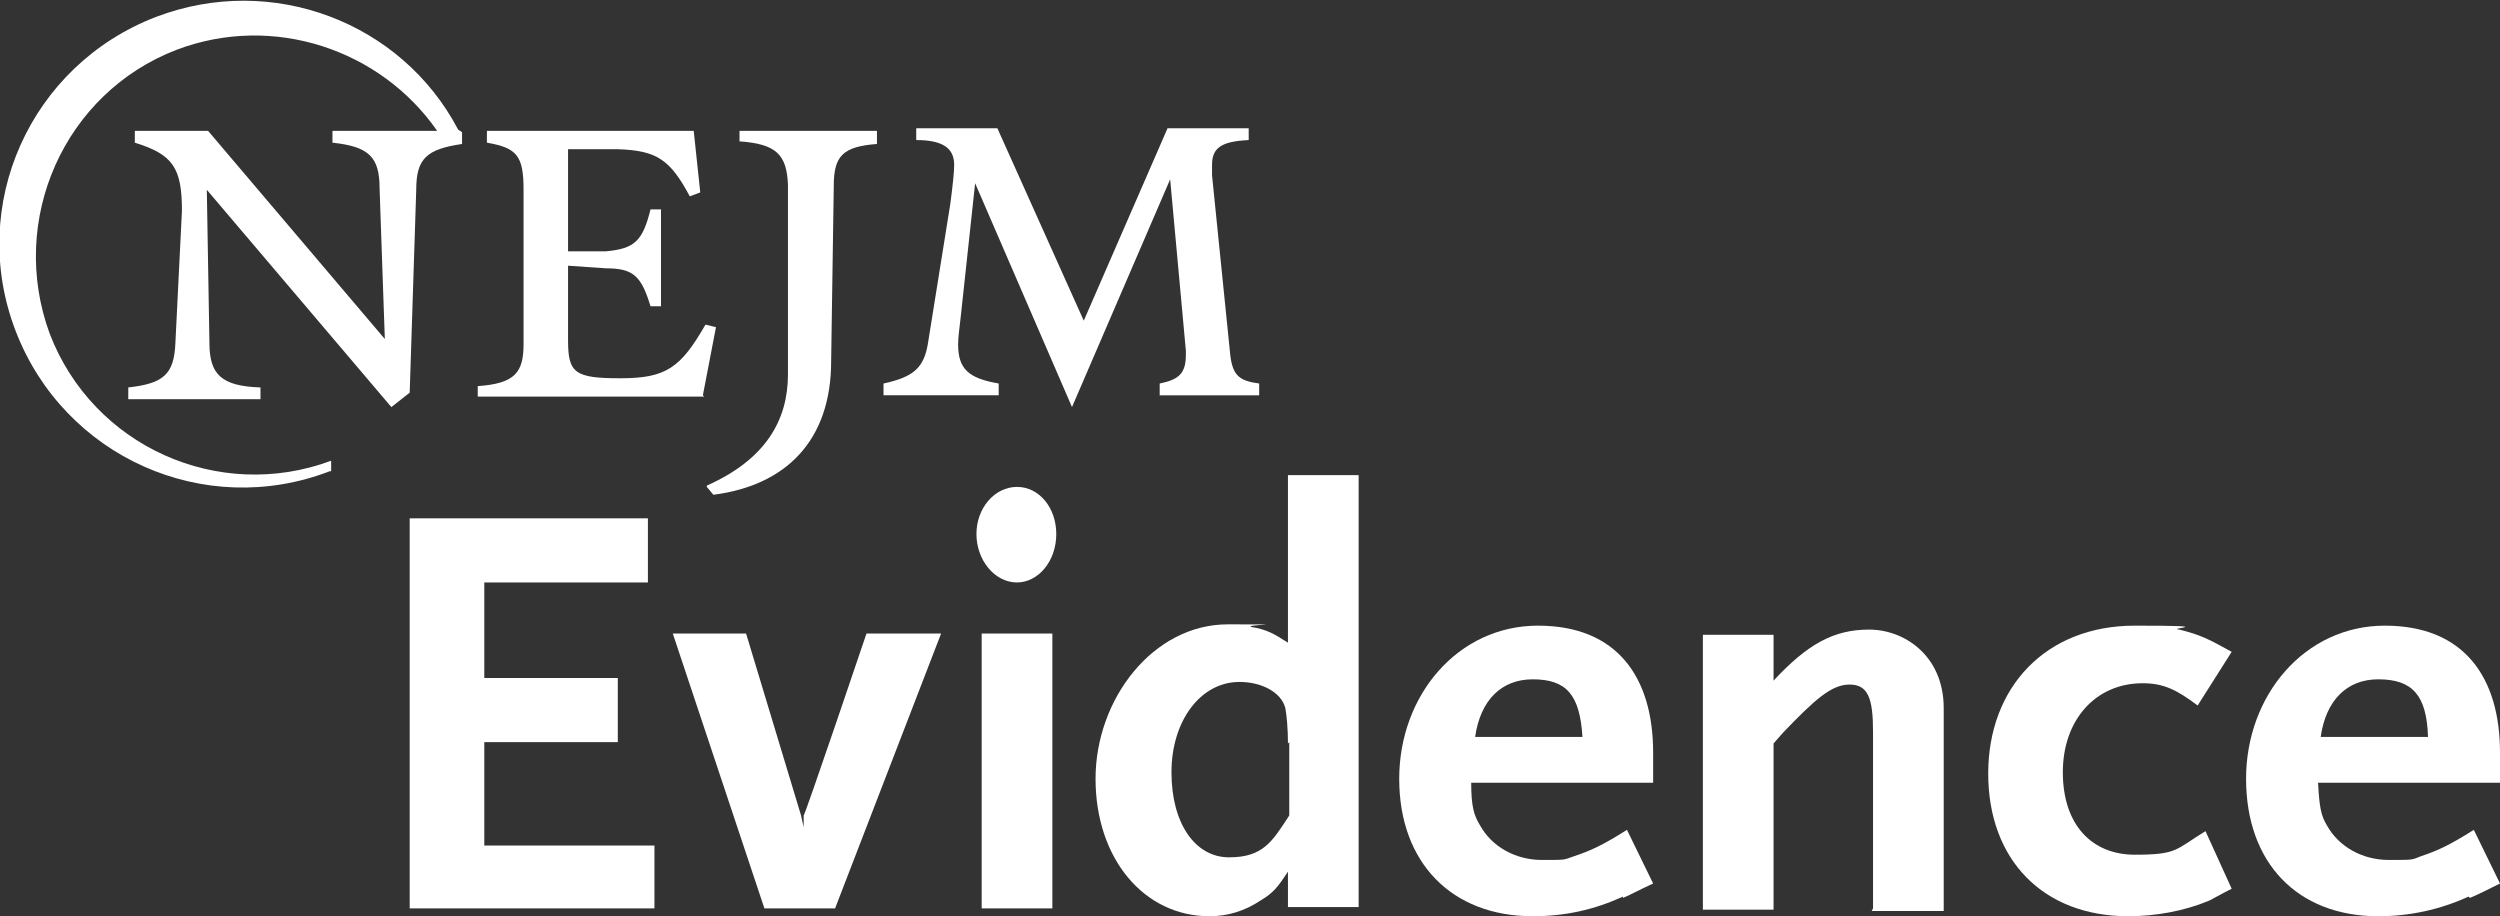
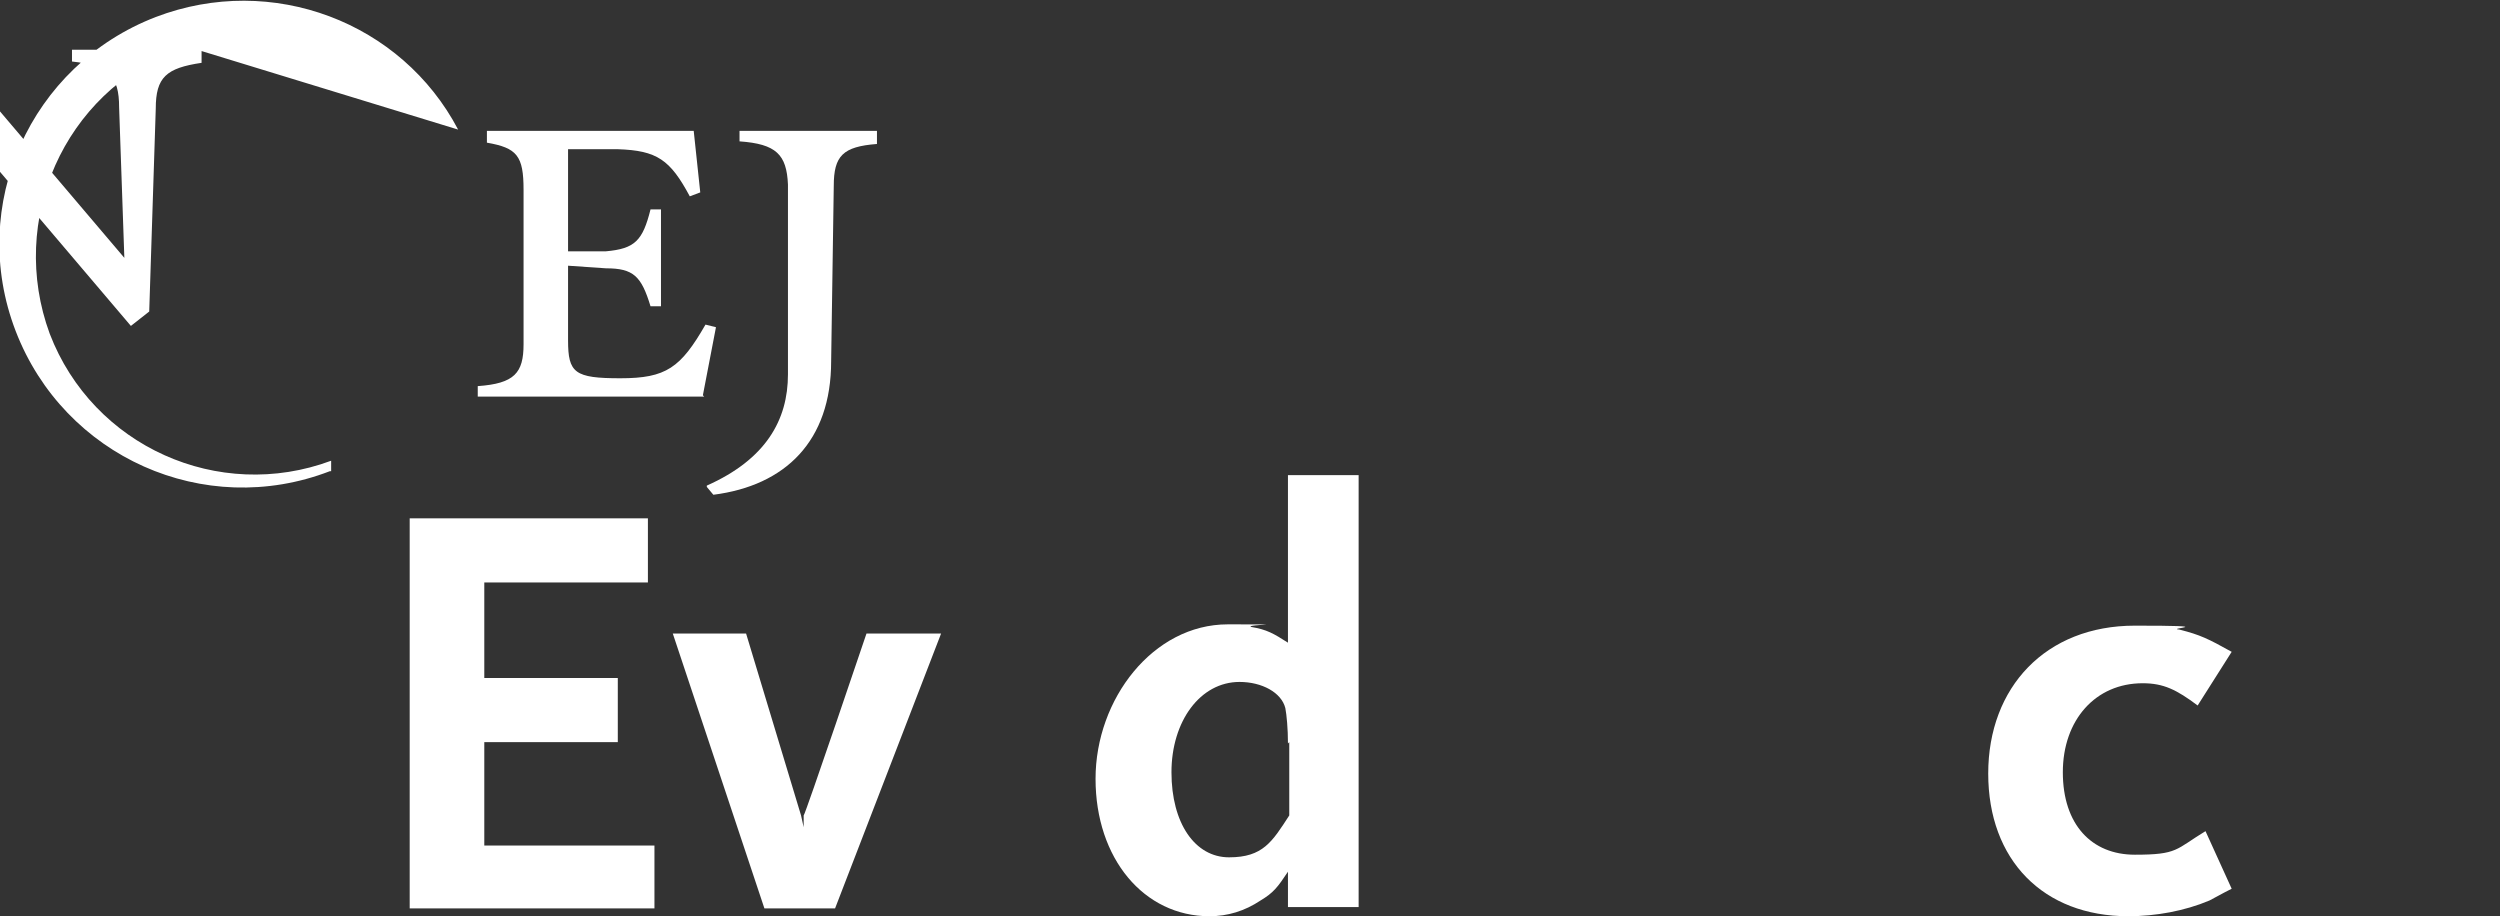
<svg xmlns="http://www.w3.org/2000/svg" id="Layer_1" version="1.1" viewBox="0 0 191 70">
  <rect x="0" y="0" width="191" height="70" fill="#333333" stroke="none" />
  <defs>
    <style>
      .st0 {
        fill: #fff;
      }
    </style>
  </defs>
  <path class="st0" d="M31.3,69.4v-29.8h18.2v4.9h-12.5v7.3h10.2v4.9h-10.2v7.9h13v4.8h-18.8Z" />
  <path class="st0" d="M63.8,69.4h-5.4l-7-21h5.6l4.2,13.9.2.9v-.9c.1,0,4.8-13.9,4.8-13.9h5.7l-8.1,21Z" />
-   <path class="st0" d="M77.7,44.5c-1.7,0-3.1-1.7-3.1-3.7s1.4-3.6,3.1-3.6,3,1.6,3,3.6c0,2.1-1.4,3.7-3,3.7ZM75,69.4v-21h5.4v21h-5.4Z" />
  <path class="st0" d="M98.4,69.4v-2.8c-.8,1.2-1.1,1.6-2.1,2.2-1.2.8-2.5,1.2-3.9,1.2-5,0-8.7-4.4-8.7-10.5s4.4-11.8,10.1-11.8,1.2,0,1.8.2c1.2.2,1.7.5,2.8,1.2v-12.8h5.4v33h-5.4ZM98.4,56.8c0-1.1-.1-2.2-.2-2.7-.3-1.2-1.8-2-3.5-2-3,0-5.2,3-5.2,6.9s1.8,6.5,4.4,6.5,3.3-1.2,4.6-3.2v-5.6Z" />
-   <path class="st0" d="M124,68.5c-2.2,1-4.4,1.5-6.9,1.5-6.2,0-10.2-4.1-10.2-10.5s4.5-11.7,10.6-11.7,8.8,4,8.8,9.7v2.3h-13.9c0,1.8.2,2.5.7,3.3.9,1.6,2.7,2.6,4.7,2.6s1.6,0,2.5-.3c1.2-.4,2.1-.8,4-2l2,4.1c-1.1.5-1.8.9-2.3,1.1ZM117.1,51.9c-2.4,0-4,1.6-4.4,4.4h8.2c-.2-3.2-1.2-4.4-3.8-4.4Z" />
-   <path class="st0" d="M143.1,69.4v-13.5c0-2.6-.4-3.6-1.8-3.6s-2.7,1.2-5.1,3.7l-.7.8v12.7h-5.4v-21h5.4v3.5c2.6-2.8,4.6-3.9,7.3-3.9s5.7,2,5.7,6v15.5h-5.5Z" />
  <path class="st0" d="M168.8,68.8c-1.9.8-4.1,1.2-6.2,1.2-6.5,0-10.7-4.3-10.7-10.9s4.4-11.3,11.2-11.3,2.3.2,3.4.3c1.6.4,2.2.7,4,1.7l-2.6,4.1c-1.6-1.2-2.6-1.7-4.2-1.7-3.6,0-6.1,2.8-6.1,6.8s2.2,6.3,5.5,6.3,3.1-.4,5.4-1.8l2,4.4c-.8.4-1.3.7-1.7.9Z" />
-   <path class="st0" d="M188.6,68.5c-2.2,1-4.5,1.5-6.9,1.5-6.2,0-10.1-4.1-10.1-10.5s4.5-11.7,10.6-11.7,8.8,4,8.8,9.7v2.3h-13.9c.1,1.8.2,2.5.7,3.3.9,1.6,2.7,2.6,4.7,2.6s1.7,0,2.5-.3c1.2-.4,2.1-.8,4-2l2,4.1c-1,.5-1.8.9-2.3,1.1ZM181.7,51.9c-2.4,0-4,1.6-4.4,4.4h8.2c-.1-3.2-1.2-4.4-3.8-4.4Z" />
  <path class="st0" d="M53.8,30.3h-17.3v-.8c2.8-.2,3.5-1,3.5-3.2v-11.8c0-2.6-.5-3.2-2.8-3.6v-.9h15.8l.5,4.7-.8.3c-1.5-2.8-2.5-3.5-5.5-3.6h-3.8c0-.1,0,7.8,0,7.8h2.9c2.2-.2,2.8-.8,3.4-3.2h.8v7.4h-.8c-.7-2.3-1.3-2.9-3.4-2.9l-2.9-.2v5.7c0,2.5.5,2.9,4,2.9s4.6-.8,6.5-4.1l.8.2-1,5.2Z" />
-   <path class="st0" d="M88.6,30.2v-.9c1.5-.3,2-.8,2-2.2v-.3l-1.2-13.1-7.5,17.4-7.4-17.1-1.1,10.2c-.1.9-.2,1.6-.2,2.1,0,1.9.8,2.6,3.1,3v.9h-8.8v-.9c2.3-.5,3.1-1.2,3.4-3.1l1.7-10.6c.2-1.5.3-2.5.3-3,0-1.3-.9-1.9-2.9-1.9v-.9h6.2l6.6,14.7,6.4-14.7h6.2v.9c-2.1.1-2.8.6-2.8,1.9s0,.5,0,.8l1.4,13.8c.2,1.5.7,1.9,2.2,2.1v.9h-7.7Z" />
  <path class="st0" d="M54,37.1c4.5-2,6.2-5,6.2-8.5v-14.5c-.1-2.3-.9-3.1-3.7-3.3v-.8h10.5v1c-2.6.2-3.3.9-3.3,3.2l-.2,13.4c0,6.1-3.5,9.5-9,10.2l-.5-.6Z" />
-   <path class="st0" d="M35,9.9C30.7,1.7,20.8-2.1,11.9,1.3,2.3,5-2.5,15.7,1.2,25.3c3.7,9.6,14.4,14.4,24,10.7,0,0,.1,0,.1,0v-.8c-8.6,3.2-18.2-1.1-21.5-9.7C.6,16.8,4.9,7.1,13.5,3.8c7.4-2.8,15.6,0,19.9,6.2h-8v.9c2.8.3,3.6,1.1,3.6,3.5l.4,11.5-13.5-15.9h-5.6v.9c2.9.9,3.6,1.9,3.6,5.2l-.5,10.1c-.1,2.4-.9,3.1-3.6,3.4v.9h10.1v-.9c-3-.1-3.9-1-3.9-3.4l-.2-11.7,14.1,16.6,1.4-1.1.5-15.5c0-2.4.8-3.1,3.5-3.5v-.9Z" />
+   <path class="st0" d="M35,9.9C30.7,1.7,20.8-2.1,11.9,1.3,2.3,5-2.5,15.7,1.2,25.3c3.7,9.6,14.4,14.4,24,10.7,0,0,.1,0,.1,0v-.8c-8.6,3.2-18.2-1.1-21.5-9.7C.6,16.8,4.9,7.1,13.5,3.8h-8v.9c2.8.3,3.6,1.1,3.6,3.5l.4,11.5-13.5-15.9h-5.6v.9c2.9.9,3.6,1.9,3.6,5.2l-.5,10.1c-.1,2.4-.9,3.1-3.6,3.4v.9h10.1v-.9c-3-.1-3.9-1-3.9-3.4l-.2-11.7,14.1,16.6,1.4-1.1.5-15.5c0-2.4.8-3.1,3.5-3.5v-.9Z" />
</svg>